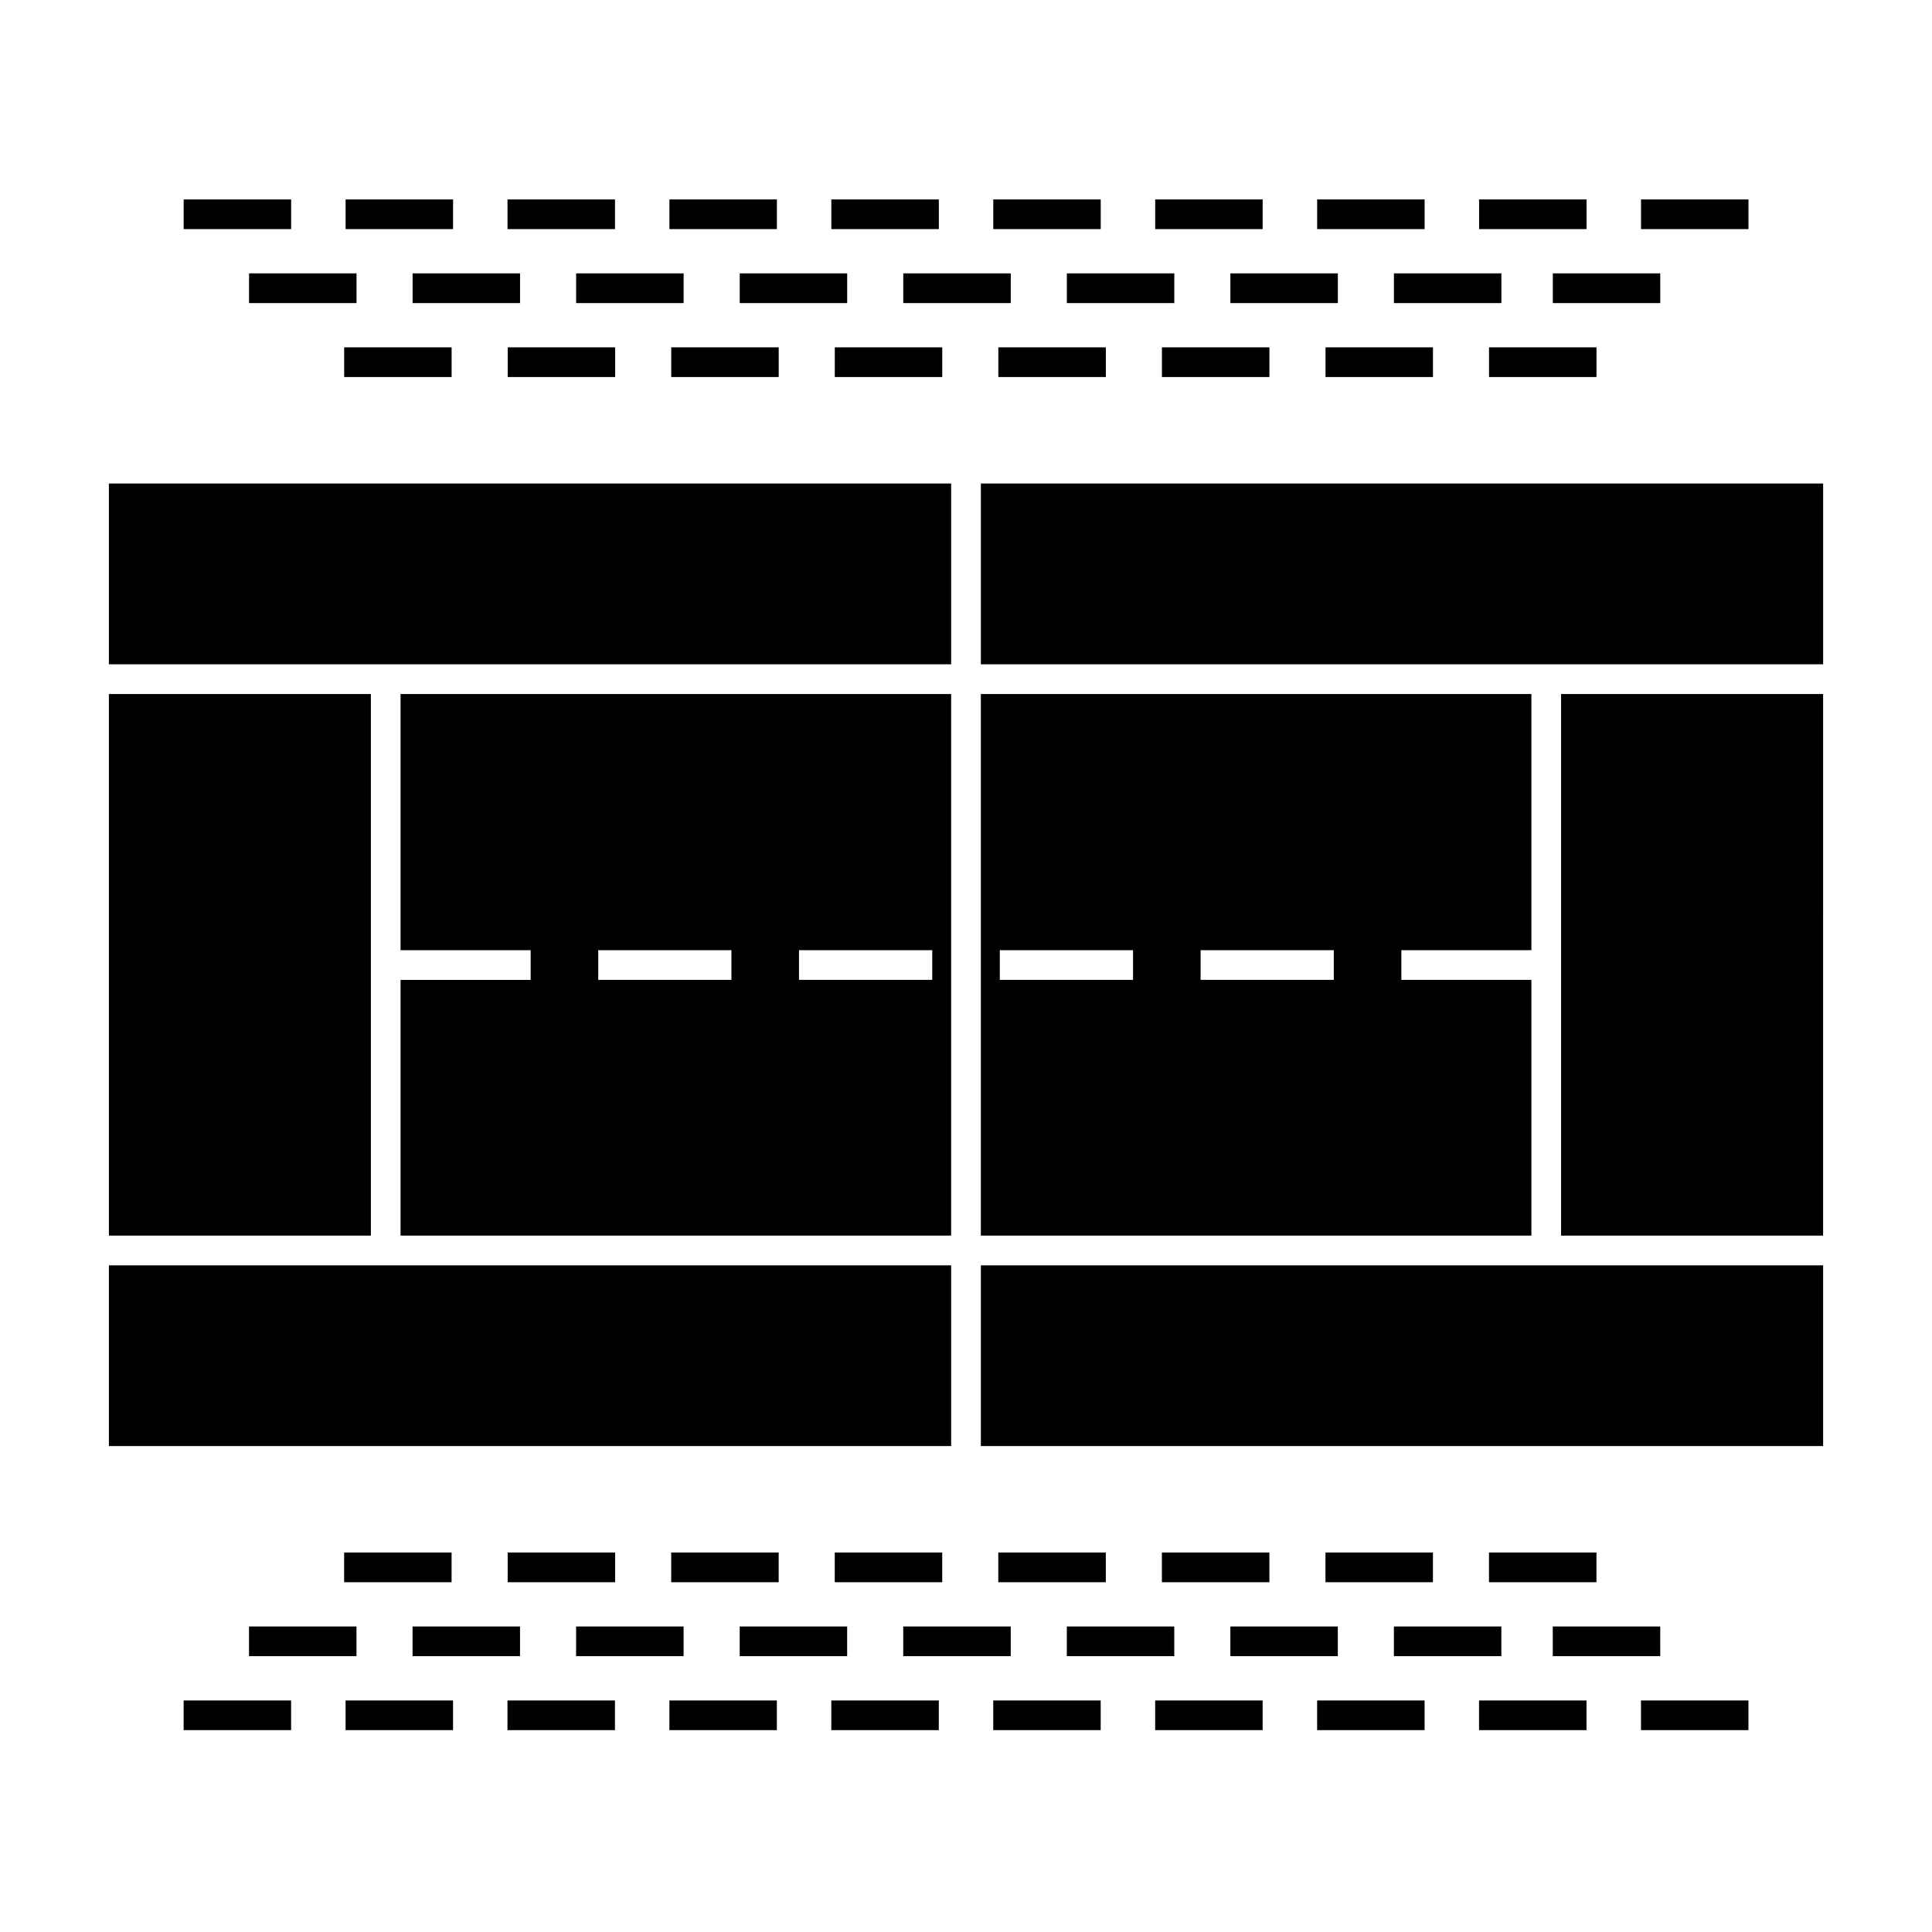
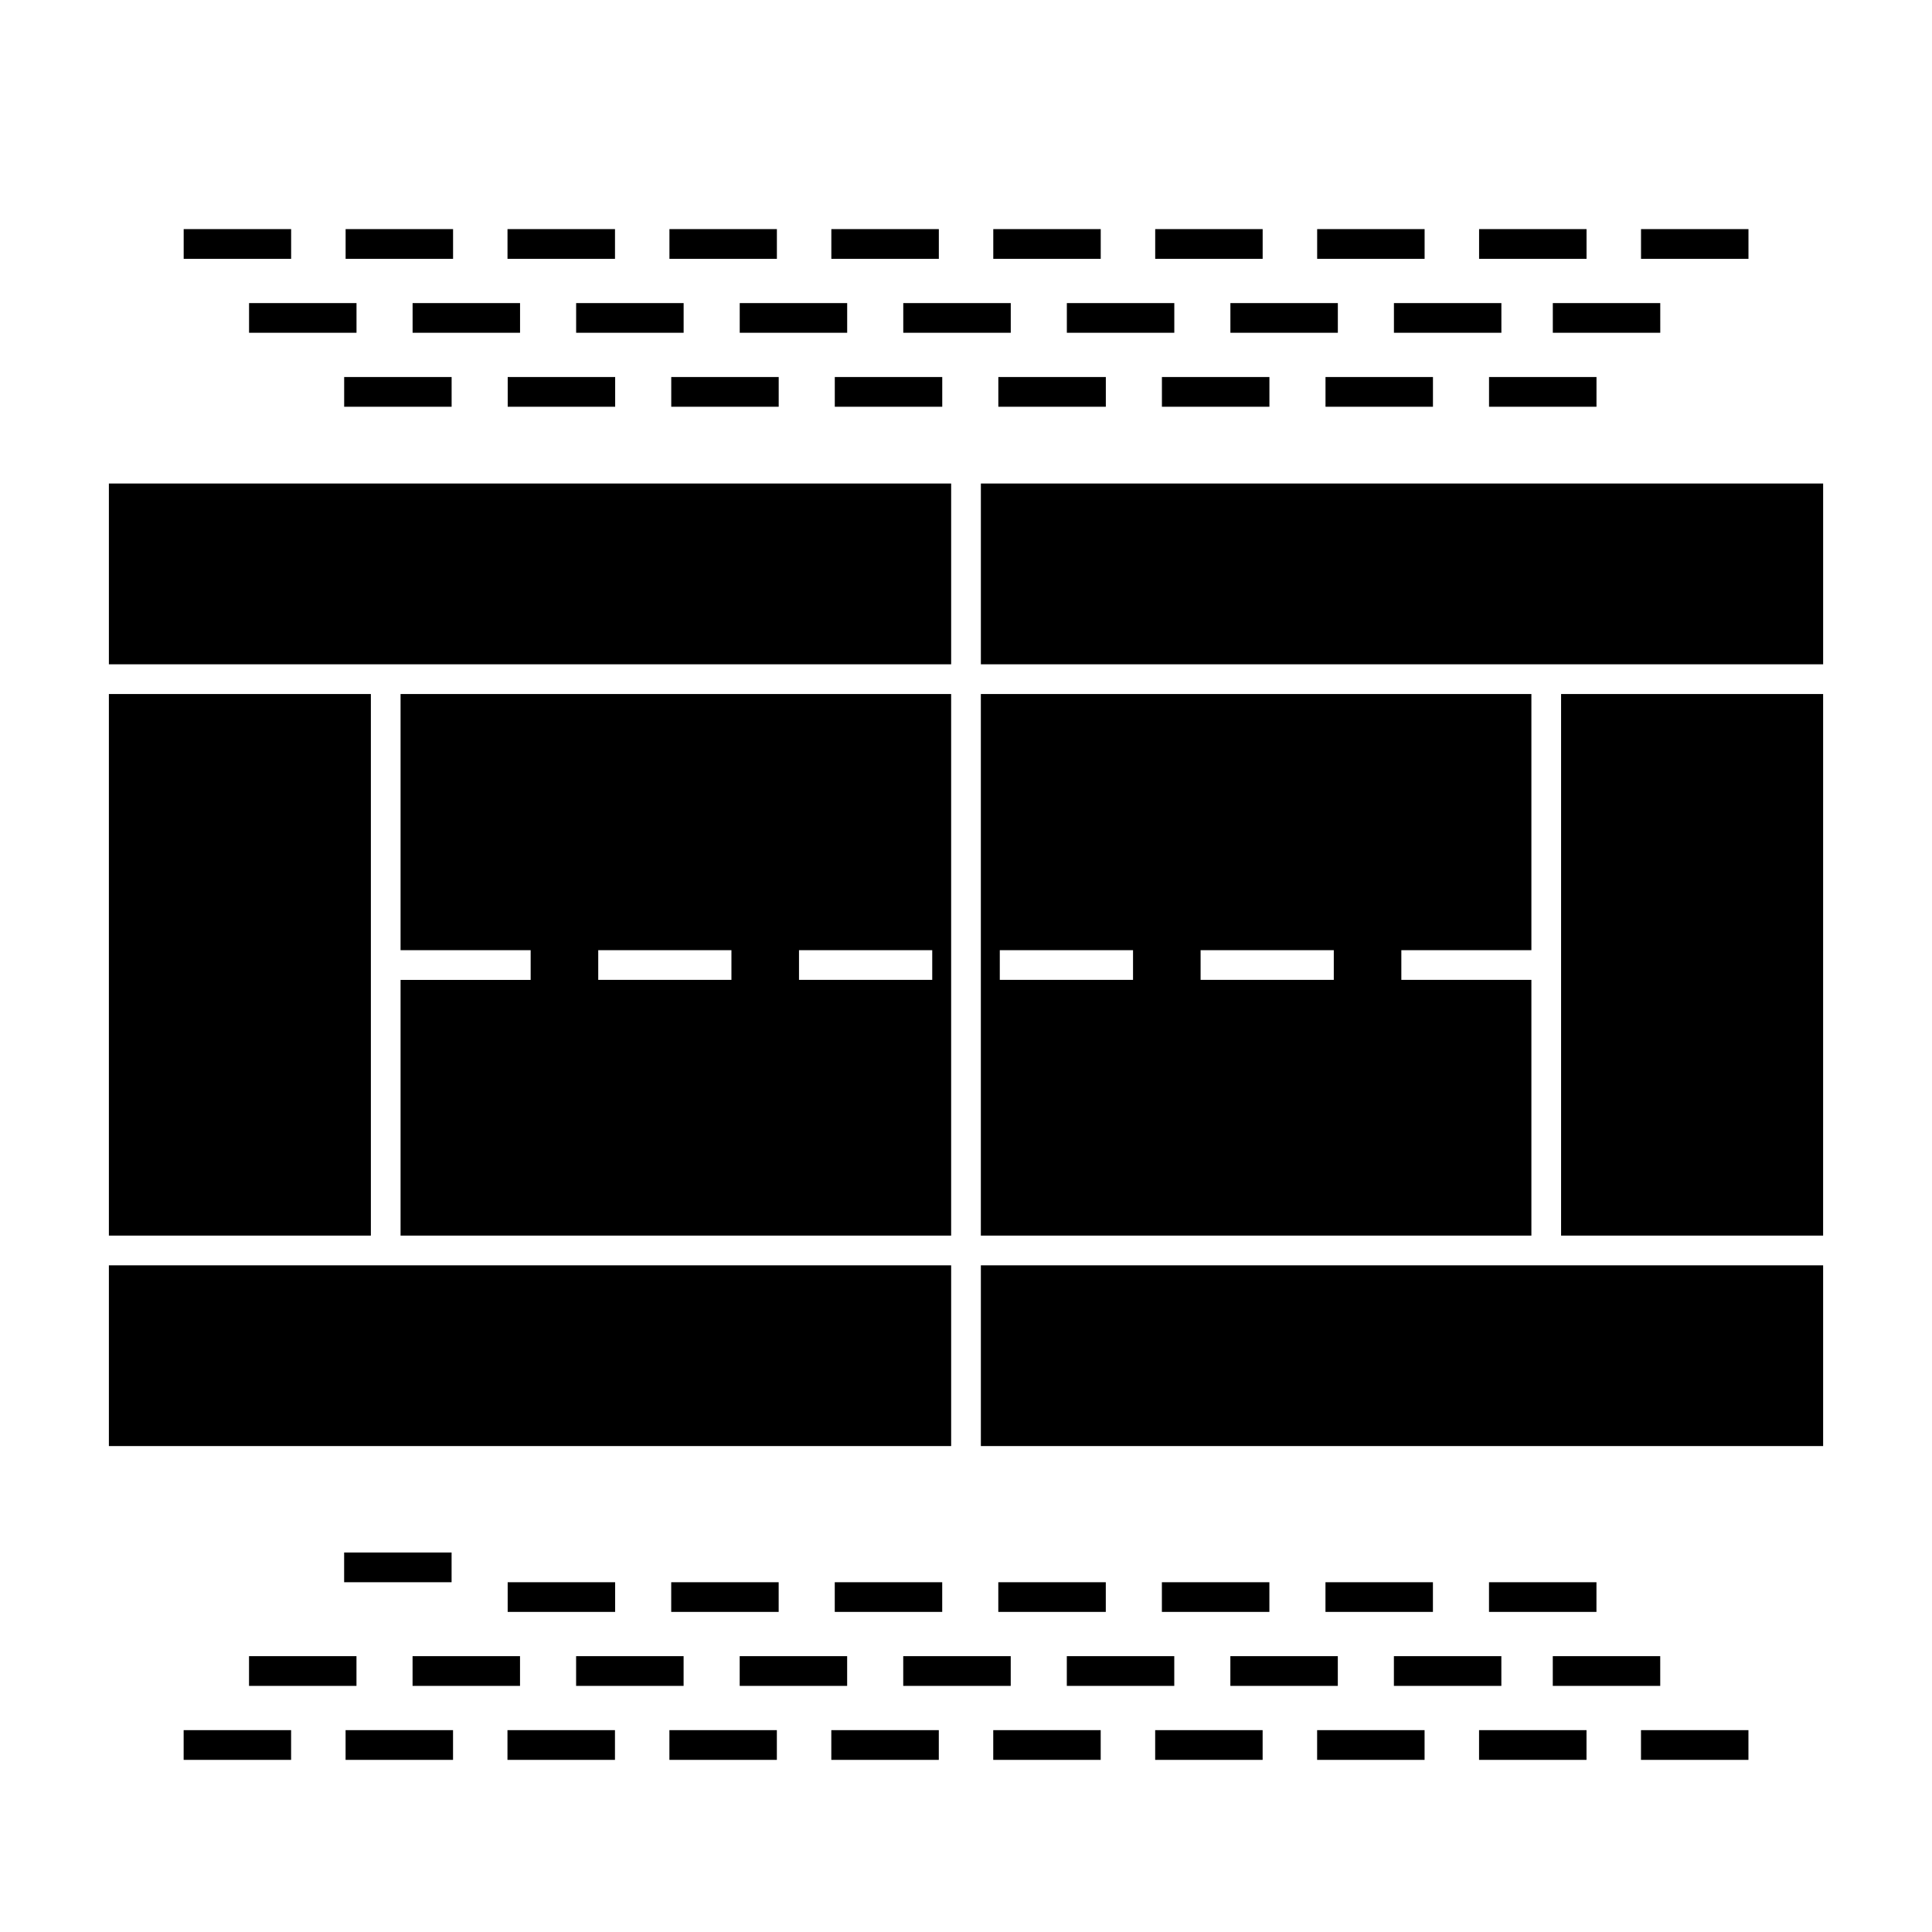
<svg xmlns="http://www.w3.org/2000/svg" fill="#000000" width="800px" height="800px" version="1.1" viewBox="144 144 512 512">
-   <path d="m627.15 320.05h-223.21v-47.91h223.21zm-77.316 151.4h-145.9v-143.53h145.9v67.883h-34.465v7.871h34.465zm-105.57-75.645h-35.309v7.871h35.309zm53.203 0h-35.297v7.871h35.297zm129.68 83.516h-223.21v47.898h223.21zm-69.445-7.871h69.441l0.004-143.53h-69.445zm-307.55-143.53h145.91v143.53h-145.91v-67.77h34.477v-7.871h-34.477zm105.59 75.754h35.309v-7.871h-35.309zm-53.203 0h35.297v-7.871h-35.297zm-60.254-75.754h-69.43v143.53h69.43zm153.78-55.781h-223.21v47.91h223.21zm0 207.18h-223.21v47.898h223.21zm-132.39 76.113h-28.477v7.871h28.477zm43.34 0h-28.477v7.871h28.477zm43.34 0h-28.477v7.871h28.477zm43.34 0h-28.477v7.871h28.477zm43.352 0h-28.488v7.871h28.488zm43.352 0h-28.488v7.871h28.488zm43.34 0h-28.477v7.871h28.477zm43.34 0h-28.48v7.871h28.477zm-328.61 19.602h-28.477v7.871h28.477zm43.34 0h-28.477v7.871h28.477zm43.352 0h-28.488v7.871h28.488zm43.34 0h-28.477v7.871h28.477zm43.352 0h-28.488v7.871h28.488zm43.34 0h-28.477v7.871h28.477zm43.34 0h-28.477v7.871h28.477zm43.34 0h-28.477v7.871h28.477zm42.102 0h-28.473v7.871h28.477zm-362.83 19.602h-28.477v7.871h28.477zm42.914 0h-28.477v7.871h28.477zm42.914 0h-28.488v7.871h28.488zm42.902 0h-28.477v7.871h28.477zm42.918 0h-28.488v7.871h28.488zm42.902 0h-28.477v7.871h28.477zm42.914 0h-28.477v7.871h28.477zm42.918 0h-28.477v7.871h28.477zm42.914 0h-28.477v7.871h28.477zm42.914 0h-28.477v7.871h28.477zm-343.67-358.59h-28.477v7.871h28.477zm43.34 0h-28.477v7.871h28.477zm43.34 0h-28.477v7.871h28.477zm43.34 0h-28.477v7.871h28.477zm43.352 0h-28.488v7.871h28.488zm43.352 0h-28.488v7.871h28.488zm43.34 0h-28.477v7.871h28.477zm43.34 0h-28.48v7.871h28.477zm-328.61-19.598h-28.477v7.871h28.477zm43.34 0h-28.477v7.871h28.477zm43.352 0h-28.488v7.871h28.488zm43.34 0h-28.477v7.871h28.477zm43.352 0h-28.488v7.871h28.488zm43.34 0h-28.477v7.871h28.477zm43.34 0h-28.477v7.871h28.477zm43.34 0h-28.477v7.871h28.477zm42.102 0h-28.473v7.871h28.477zm-362.83-19.602h-28.477v7.871h28.477zm42.914 0h-28.477v7.871h28.477zm42.914 0h-28.488v7.871h28.488zm42.902 0h-28.477v7.871h28.477zm42.918 0h-28.488v7.871h28.488zm42.902 0h-28.477v7.871h28.477zm42.914 0h-28.477v7.871h28.477zm42.918 0h-28.477v7.871h28.477zm42.914 0h-28.477v7.871h28.477zm42.914 0h-28.477v7.871h28.477z" />
+   <path d="m627.15 320.05h-223.21v-47.91h223.21zm-77.316 151.4h-145.9v-143.53h145.9v67.883h-34.465v7.871h34.465zm-105.57-75.645h-35.309v7.871h35.309zm53.203 0h-35.297v7.871h35.297zm129.68 83.516h-223.21v47.898h223.21zm-69.445-7.871h69.441l0.004-143.53h-69.445zm-307.55-143.53h145.91v143.53h-145.91v-67.77h34.477v-7.871h-34.477zm105.59 75.754h35.309v-7.871h-35.309zm-53.203 0h35.297v-7.871h-35.297zm-60.254-75.754h-69.43v143.53h69.43zm153.78-55.781h-223.21v47.91h223.21zm0 207.18h-223.21v47.898h223.21zm-132.39 76.113h-28.477v7.871h28.477m43.34 0h-28.477v7.871h28.477zm43.34 0h-28.477v7.871h28.477zm43.34 0h-28.477v7.871h28.477zm43.352 0h-28.488v7.871h28.488zm43.352 0h-28.488v7.871h28.488zm43.34 0h-28.477v7.871h28.477zm43.34 0h-28.48v7.871h28.477zm-328.61 19.602h-28.477v7.871h28.477zm43.34 0h-28.477v7.871h28.477zm43.352 0h-28.488v7.871h28.488zm43.34 0h-28.477v7.871h28.477zm43.352 0h-28.488v7.871h28.488zm43.34 0h-28.477v7.871h28.477zm43.34 0h-28.477v7.871h28.477zm43.34 0h-28.477v7.871h28.477zm42.102 0h-28.473v7.871h28.477zm-362.83 19.602h-28.477v7.871h28.477zm42.914 0h-28.477v7.871h28.477zm42.914 0h-28.488v7.871h28.488zm42.902 0h-28.477v7.871h28.477zm42.918 0h-28.488v7.871h28.488zm42.902 0h-28.477v7.871h28.477zm42.914 0h-28.477v7.871h28.477zm42.918 0h-28.477v7.871h28.477zm42.914 0h-28.477v7.871h28.477zm42.914 0h-28.477v7.871h28.477zm-343.67-358.59h-28.477v7.871h28.477zm43.34 0h-28.477v7.871h28.477zm43.34 0h-28.477v7.871h28.477zm43.34 0h-28.477v7.871h28.477zm43.352 0h-28.488v7.871h28.488zm43.352 0h-28.488v7.871h28.488zm43.34 0h-28.477v7.871h28.477zm43.34 0h-28.48v7.871h28.477zm-328.61-19.598h-28.477v7.871h28.477zm43.34 0h-28.477v7.871h28.477zm43.352 0h-28.488v7.871h28.488zm43.34 0h-28.477v7.871h28.477zm43.352 0h-28.488v7.871h28.488zm43.34 0h-28.477v7.871h28.477zm43.34 0h-28.477v7.871h28.477zm43.34 0h-28.477v7.871h28.477zm42.102 0h-28.473v7.871h28.477zm-362.83-19.602h-28.477v7.871h28.477zm42.914 0h-28.477v7.871h28.477zm42.914 0h-28.488v7.871h28.488zm42.902 0h-28.477v7.871h28.477zm42.918 0h-28.488v7.871h28.488zm42.902 0h-28.477v7.871h28.477zm42.914 0h-28.477v7.871h28.477zm42.918 0h-28.477v7.871h28.477zm42.914 0h-28.477v7.871h28.477zm42.914 0h-28.477v7.871h28.477z" />
</svg>